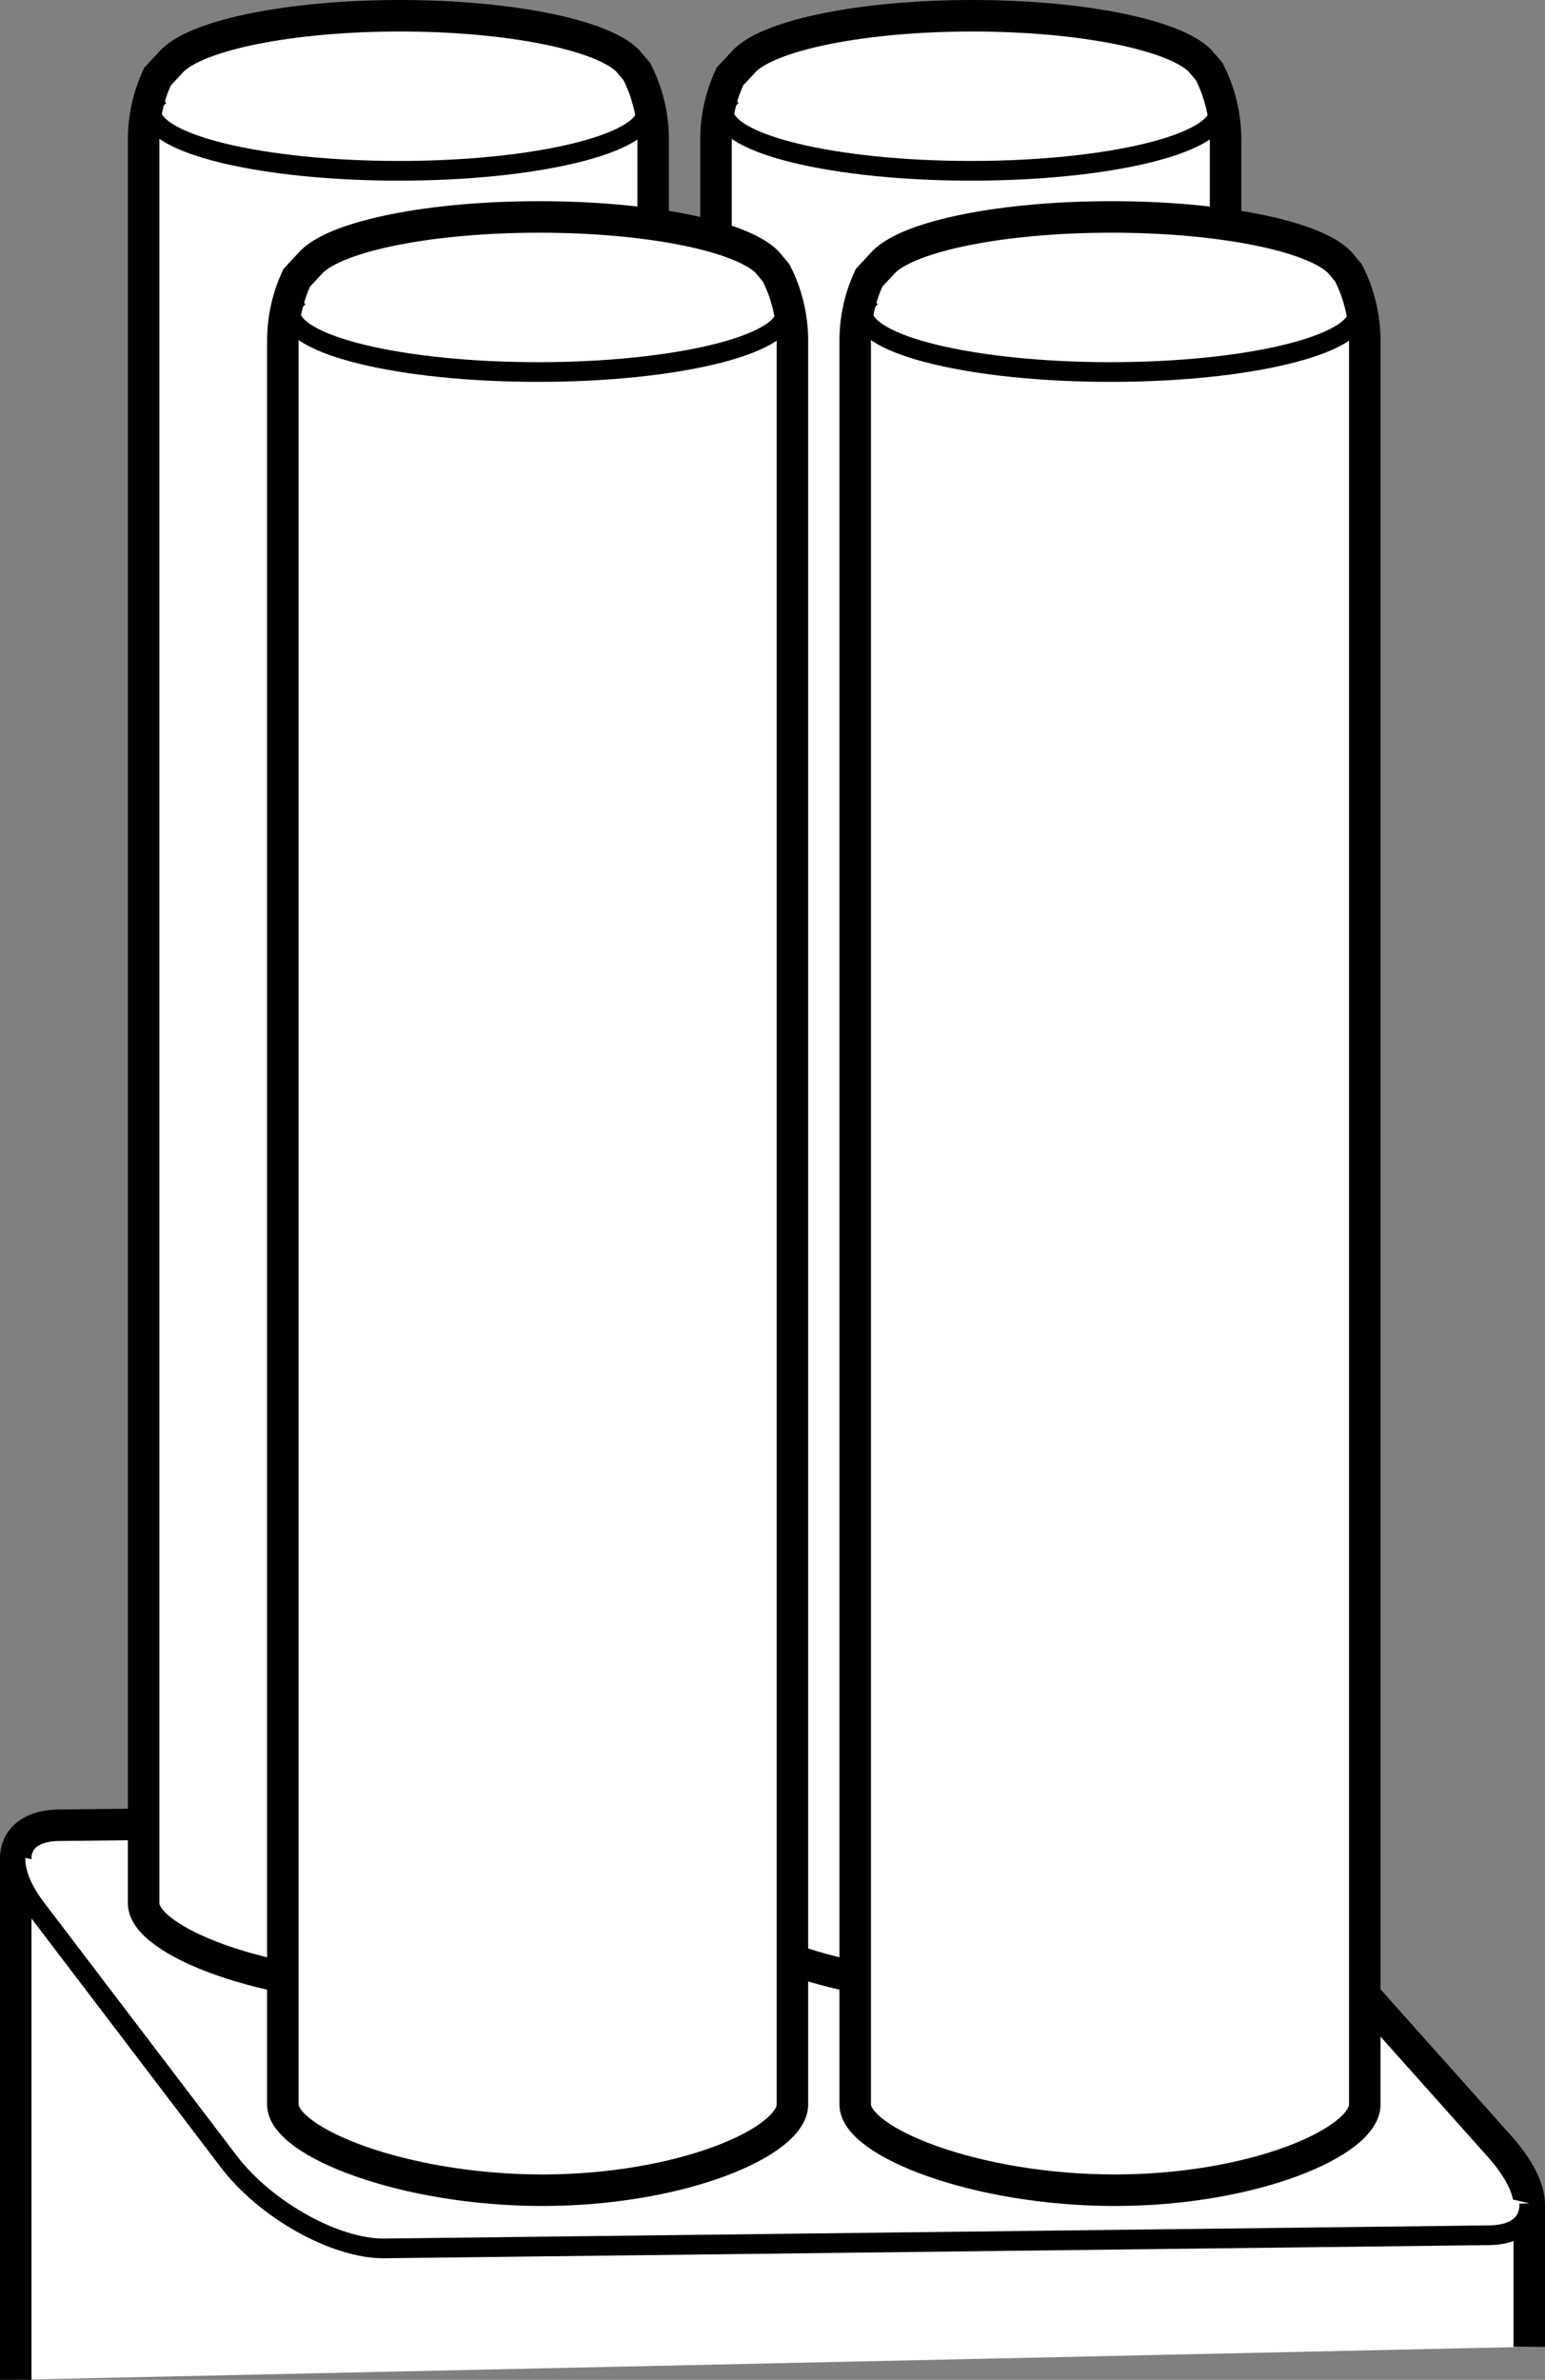
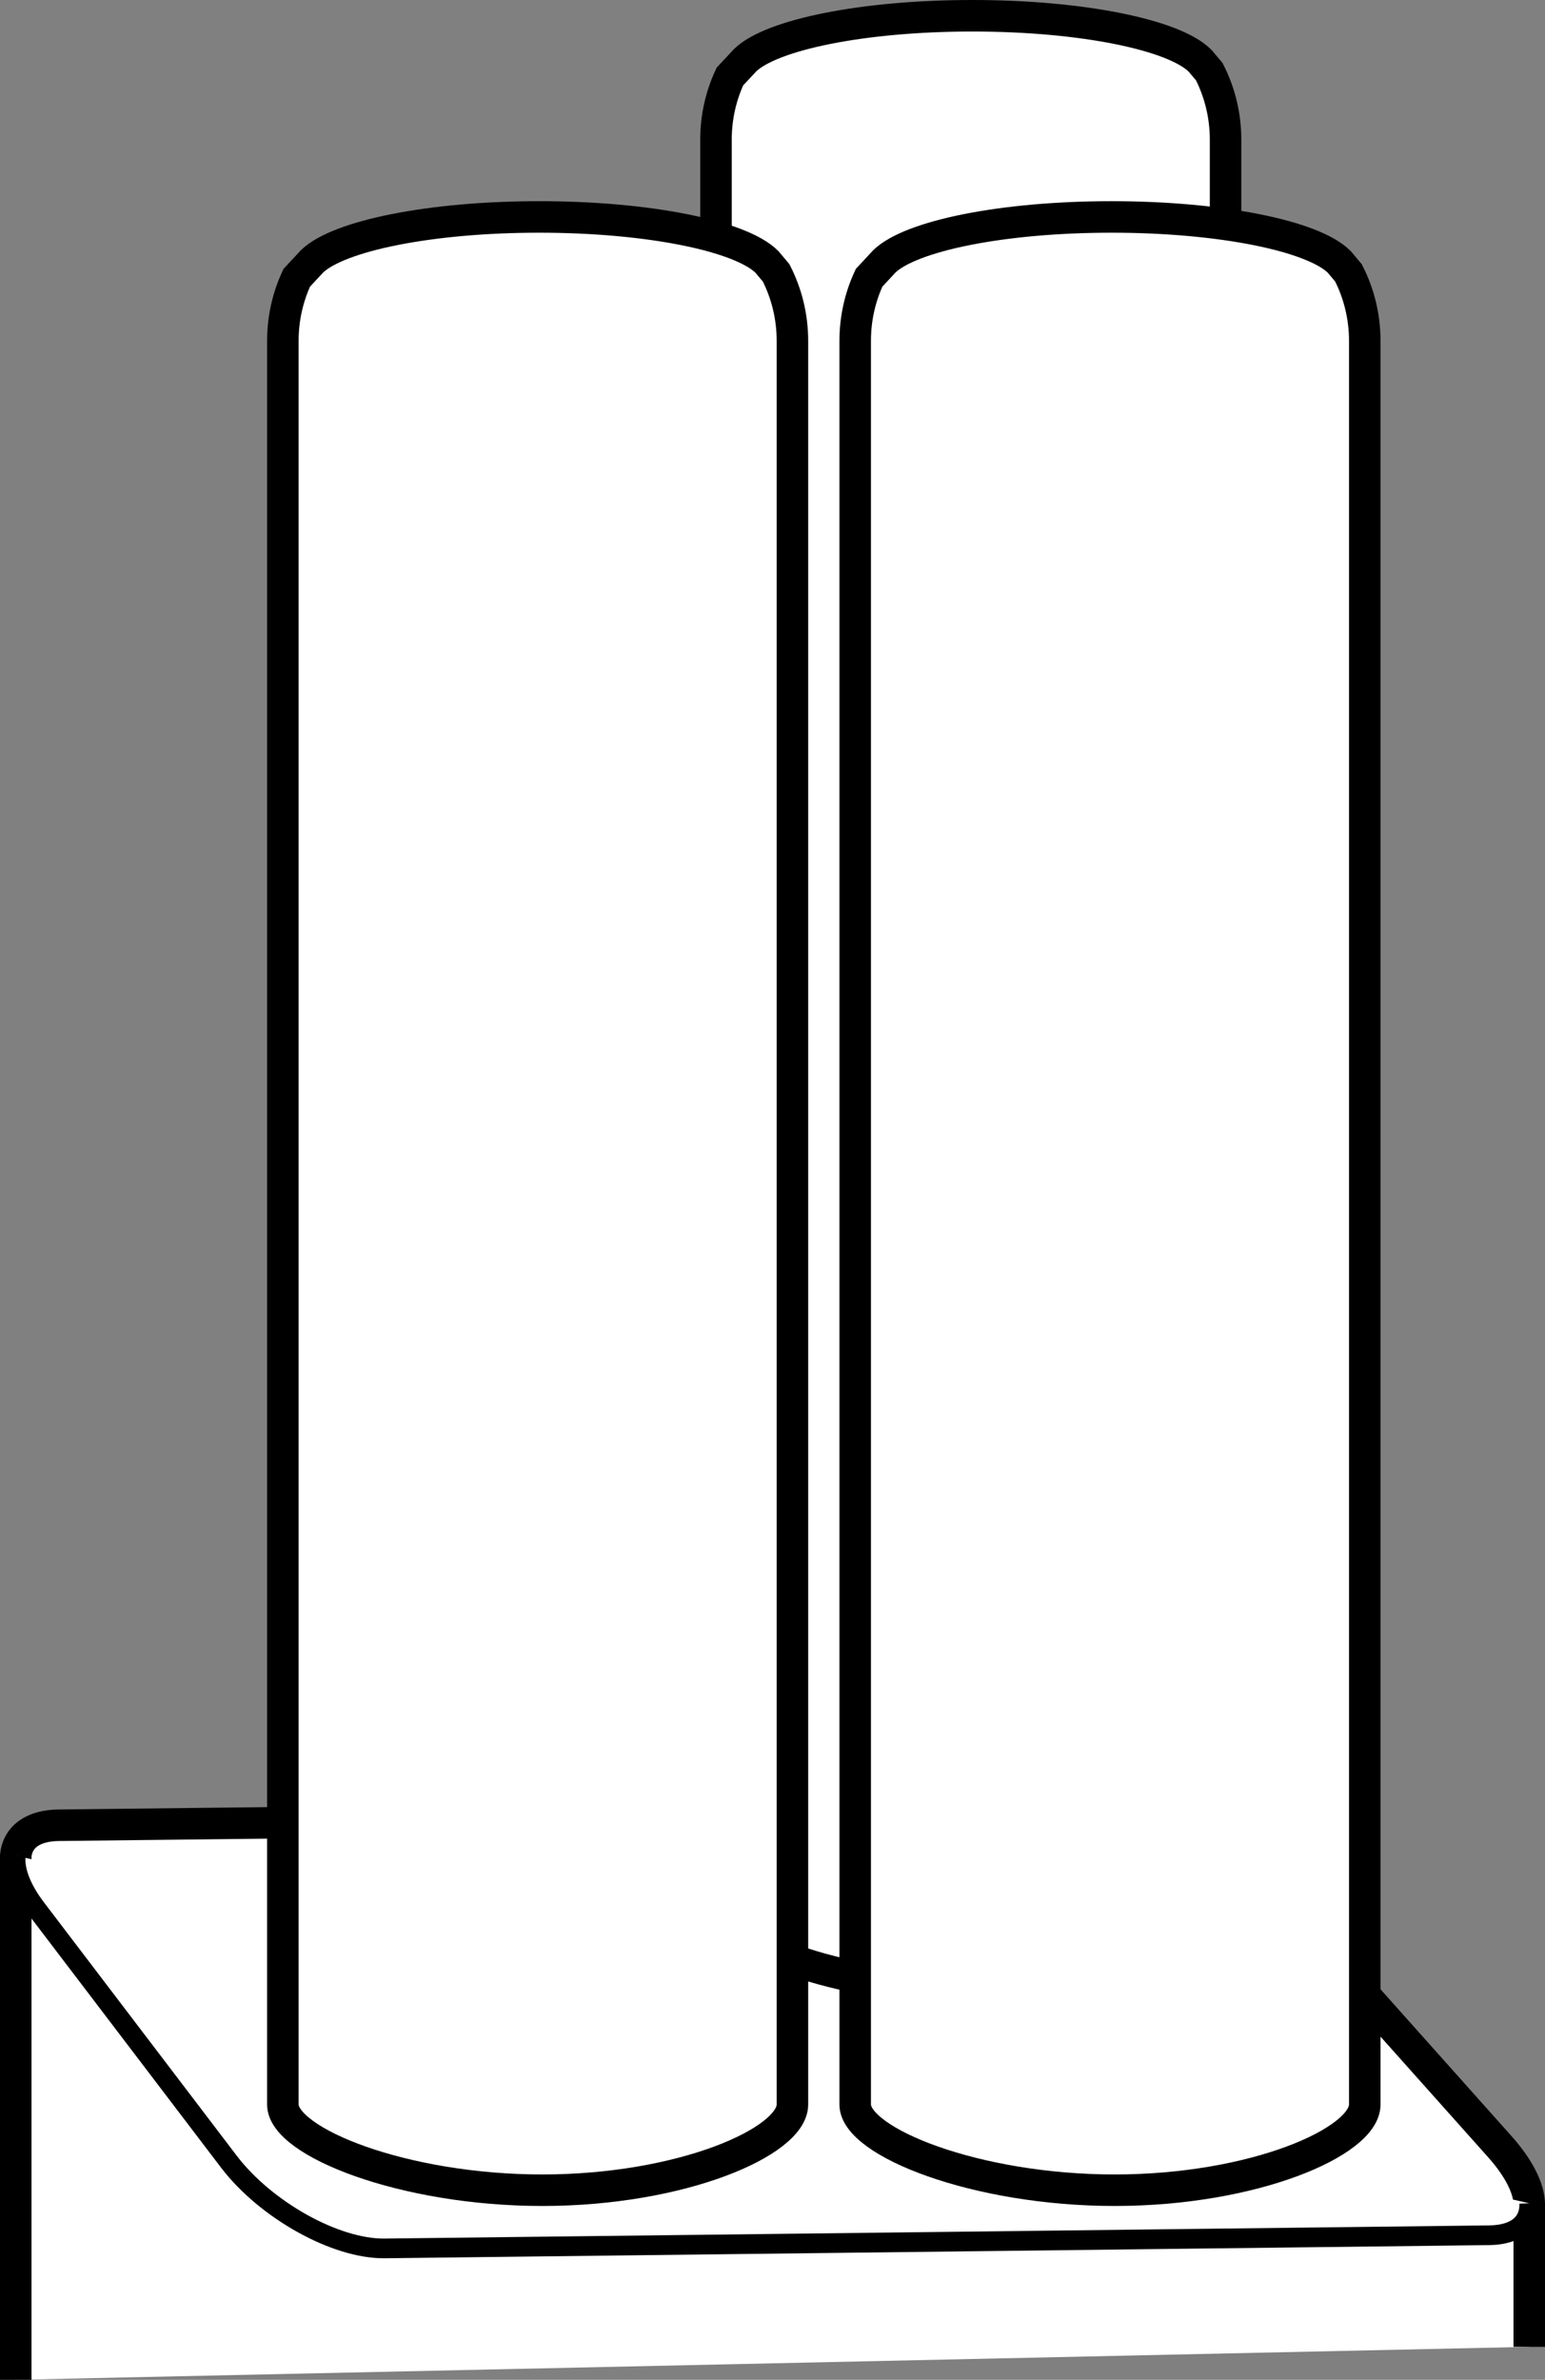
<svg xmlns="http://www.w3.org/2000/svg" version="1.1" id="Layer_1" x="0px" y="0px" width="39.234px" height="60.4px" viewBox="0 0 39.234 60.4" enable-background="new 0 0 39.234 60.4" xml:space="preserve">
  <rect x="0" y="0" width="39.234" height="60.4" fill="#808080" stroke="none" />
  <path fill="#FFFFFF" stroke="#000000" stroke-width="0.8" stroke-miterlimit="10" d="M0.4,60.4V47.096  c0.046-0.465,0.423-0.764,1.093-0.771l26.862-0.305c1.191-0.013,2.981,0.899,4.006,2.049l5.725,6.413  c0.486,0.545,0.733,1.048,0.748,1.439v3.642" />
  <path fill="#FFFFFF" stroke="#000000" stroke-width="0.5" d="M38.834,55.92c0.018,0.487-0.325,0.802-1.014,0.811  L9.767,57.065c-1.247,0.015-3.022-0.977-3.956-2.203l-4.897-6.433C0.53,47.923,0.364,47.459,0.4,47.096" />
-   <path fill="#FFFFFF" stroke="#000000" stroke-width="0.8" stroke-miterlimit="10" d="M15.941,1.543  C15.289,0.886,12.946,0.4,10.157,0.4c-2.763,0-5.087,0.477-5.765,1.124L4,1.943  C3.774,2.43,3.647,2.973,3.647,3.545v44.761c0,0.948,3.053,2.175,6.588,2.175s6.352-1.227,6.352-2.175V3.545  c0-0.622-0.149-1.208-0.414-1.727L15.941,1.543z" />
-   <path fill="none" stroke="#000000" stroke-width="0.5" d="M4.053,2.43c-0.138,0.125-0.211,0.256-0.211,0.391  c0,0.836,2.815,1.514,6.288,1.514s6.288-0.678,6.288-1.514c0-0.128-0.066-0.253-0.191-0.371" />
  <path fill="#FFFFFF" stroke="#000000" stroke-width="0.8" stroke-miterlimit="10" d="M30.476,1.543  C29.823,0.886,27.481,0.4,24.691,0.4c-2.763,0-5.087,0.477-5.765,1.124l-0.391,0.419  c-0.227,0.487-0.353,1.03-0.353,1.602v44.761c0,0.948,3.053,2.175,6.588,2.175s6.352-1.227,6.352-2.175V3.545  c0-0.622-0.149-1.208-0.414-1.727L30.476,1.543z" />
-   <path fill="none" stroke="#000000" stroke-width="0.5" d="M18.587,2.43c-0.138,0.125-0.211,0.256-0.211,0.391  c0,0.836,2.815,1.514,6.288,1.514s6.288-0.678,6.288-1.514c0-0.128-0.066-0.253-0.191-0.371" />
  <path fill="#FFFFFF" stroke="#000000" stroke-width="0.8" stroke-miterlimit="10" d="M19.477,6.649  c-0.653-0.657-2.995-1.143-5.785-1.143c-2.763,0-5.087,0.477-5.765,1.124L7.536,7.05  C7.309,7.537,7.183,8.079,7.183,8.652v44.761c0,0.948,3.053,2.175,6.588,2.175s6.352-1.227,6.352-2.175V8.652  c0-0.622-0.149-1.208-0.414-1.727L19.477,6.649z" />
-   <path fill="none" stroke="#000000" stroke-width="0.5" d="M7.588,7.537c-0.138,0.125-0.211,0.256-0.211,0.391  c0,0.836,2.815,1.514,6.288,1.514s6.288-0.678,6.288-1.514c0-0.128-0.066-0.253-0.191-0.371" />
  <path fill="#FFFFFF" stroke="#000000" stroke-width="0.8" stroke-miterlimit="10" d="M34.011,6.649  c-0.653-0.657-2.995-1.143-5.785-1.143c-2.763,0-5.087,0.477-5.765,1.124L22.07,7.05  c-0.227,0.487-0.353,1.03-0.353,1.602v44.761c0,0.948,3.053,2.175,6.588,2.175s6.352-1.227,6.352-2.175V8.652  c0-0.622-0.149-1.208-0.414-1.727L34.011,6.649z" />
-   <path fill="none" stroke="#000000" stroke-width="0.5" d="M22.122,7.537c-0.138,0.125-0.211,0.256-0.211,0.391  c0,0.836,2.815,1.514,6.288,1.514s6.288-0.678,6.288-1.514c0-0.128-0.066-0.253-0.191-0.371" />
</svg>